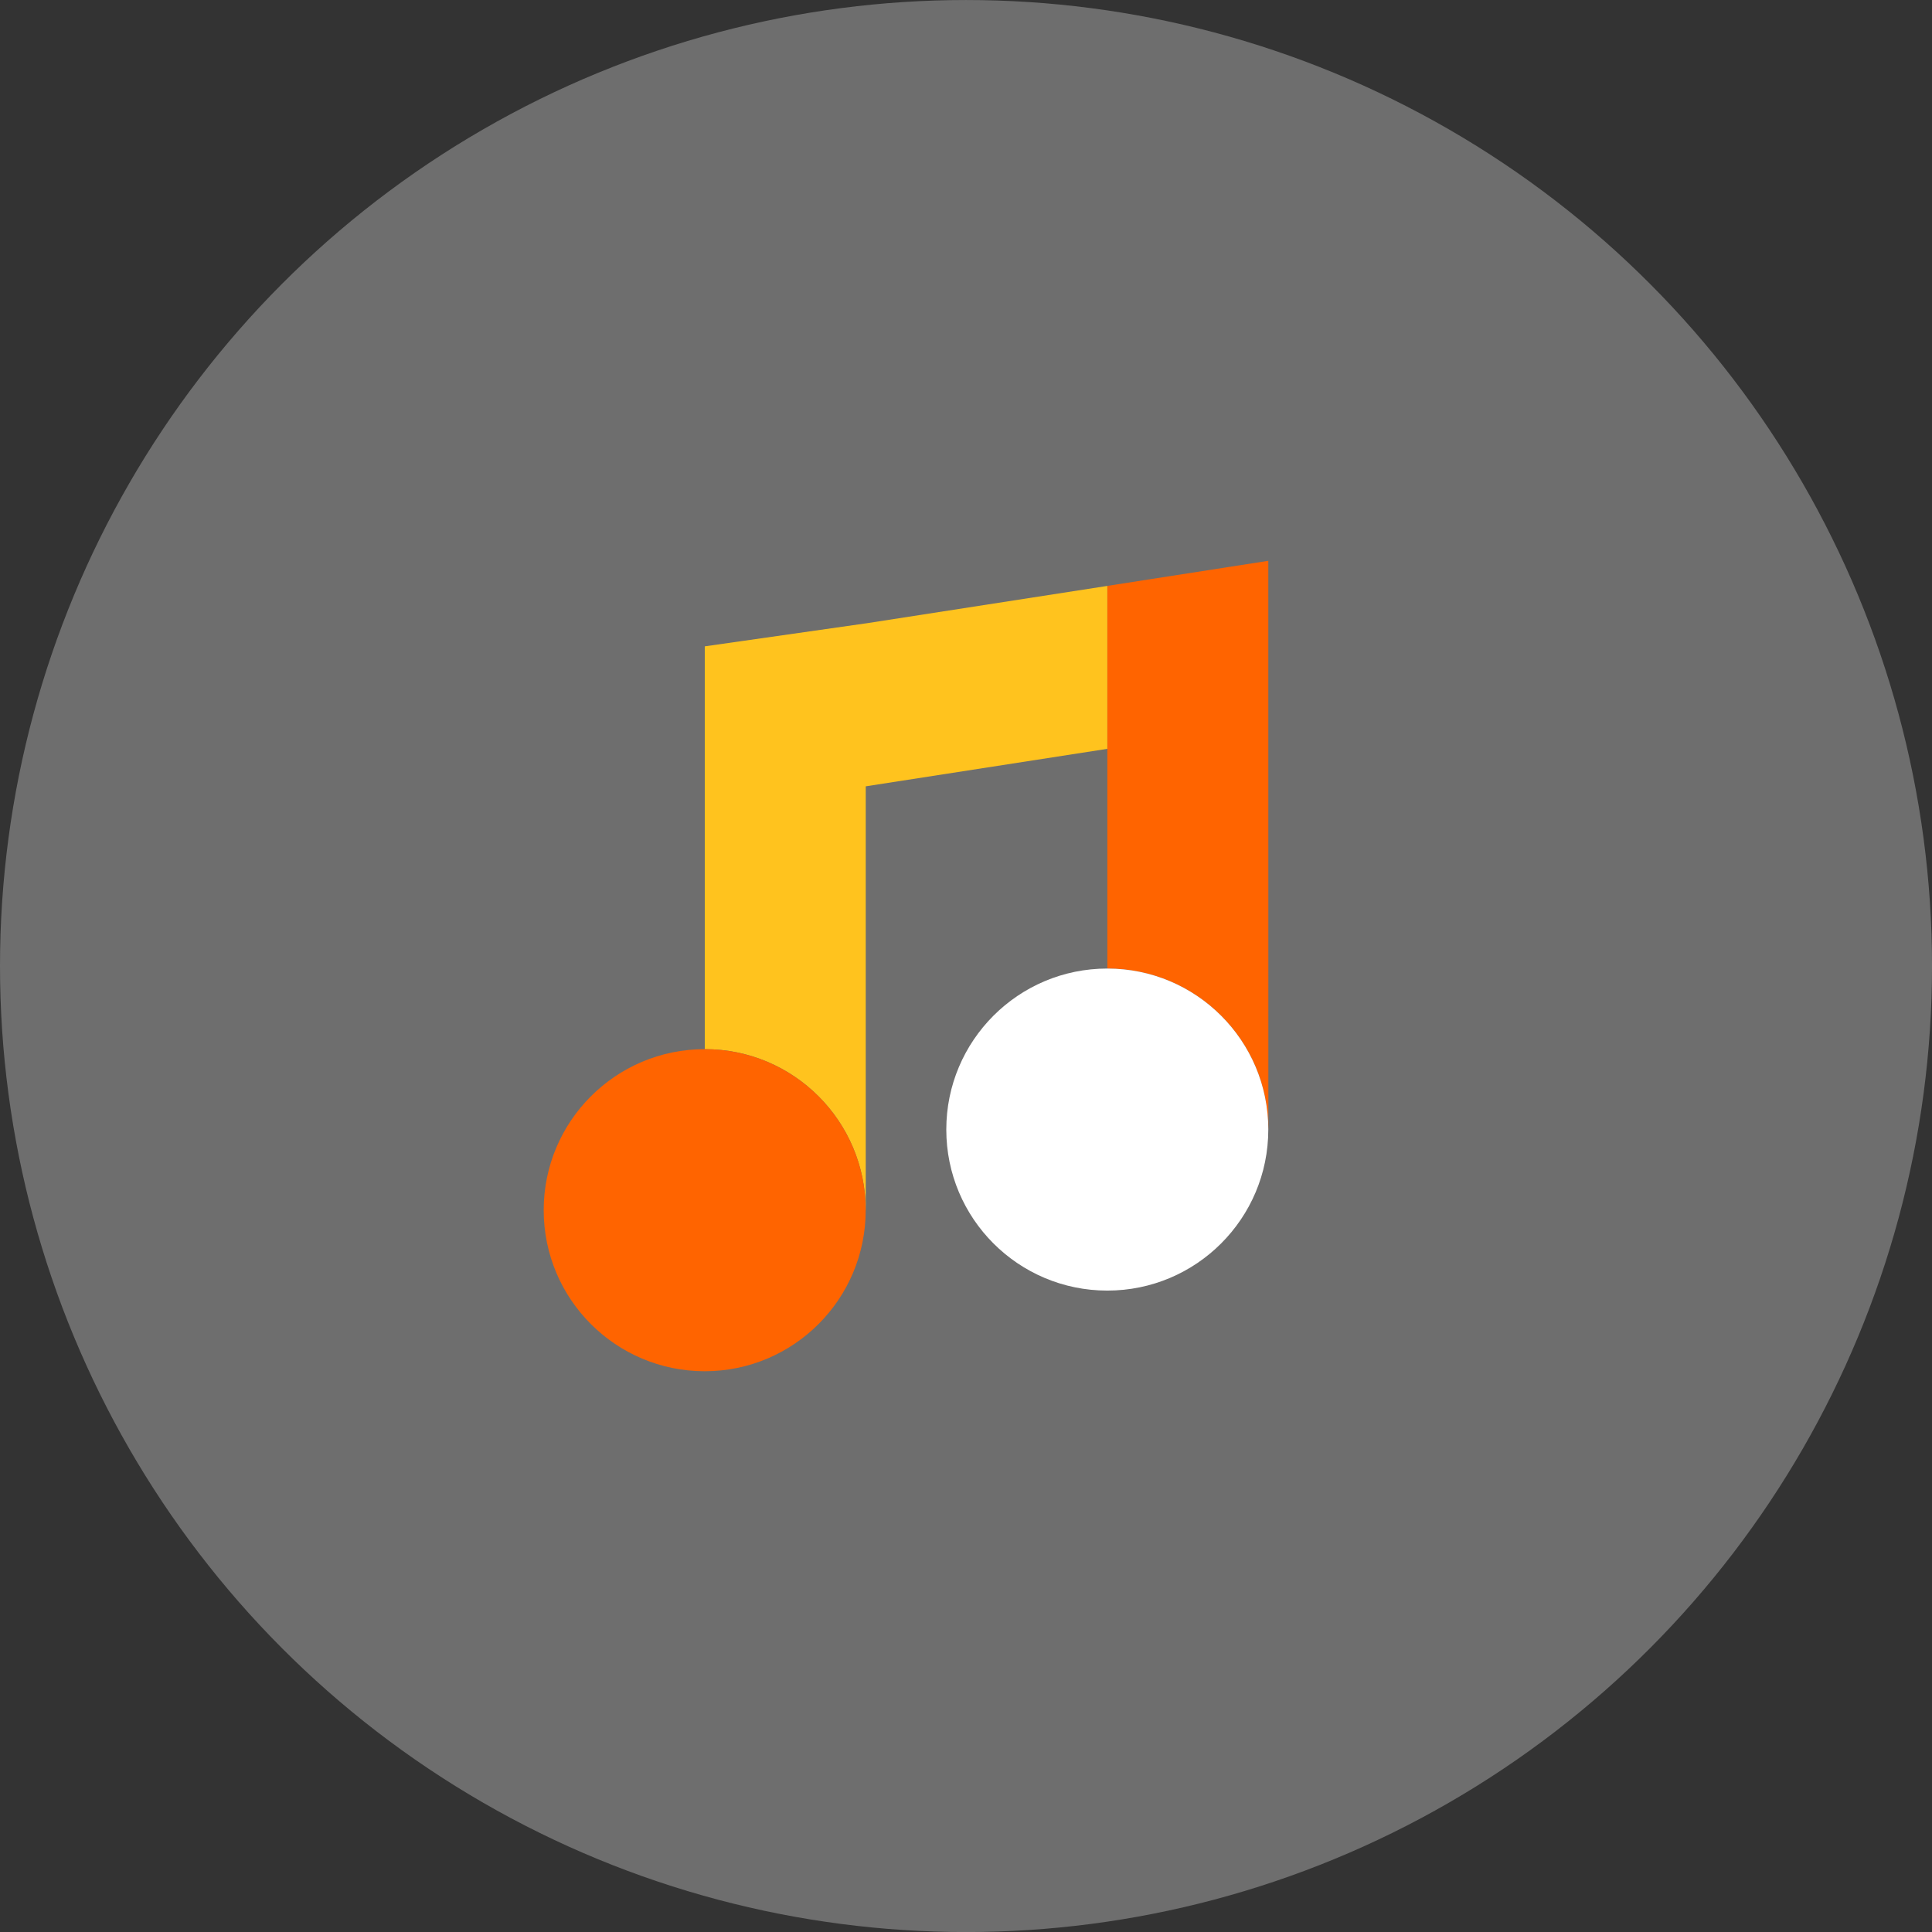
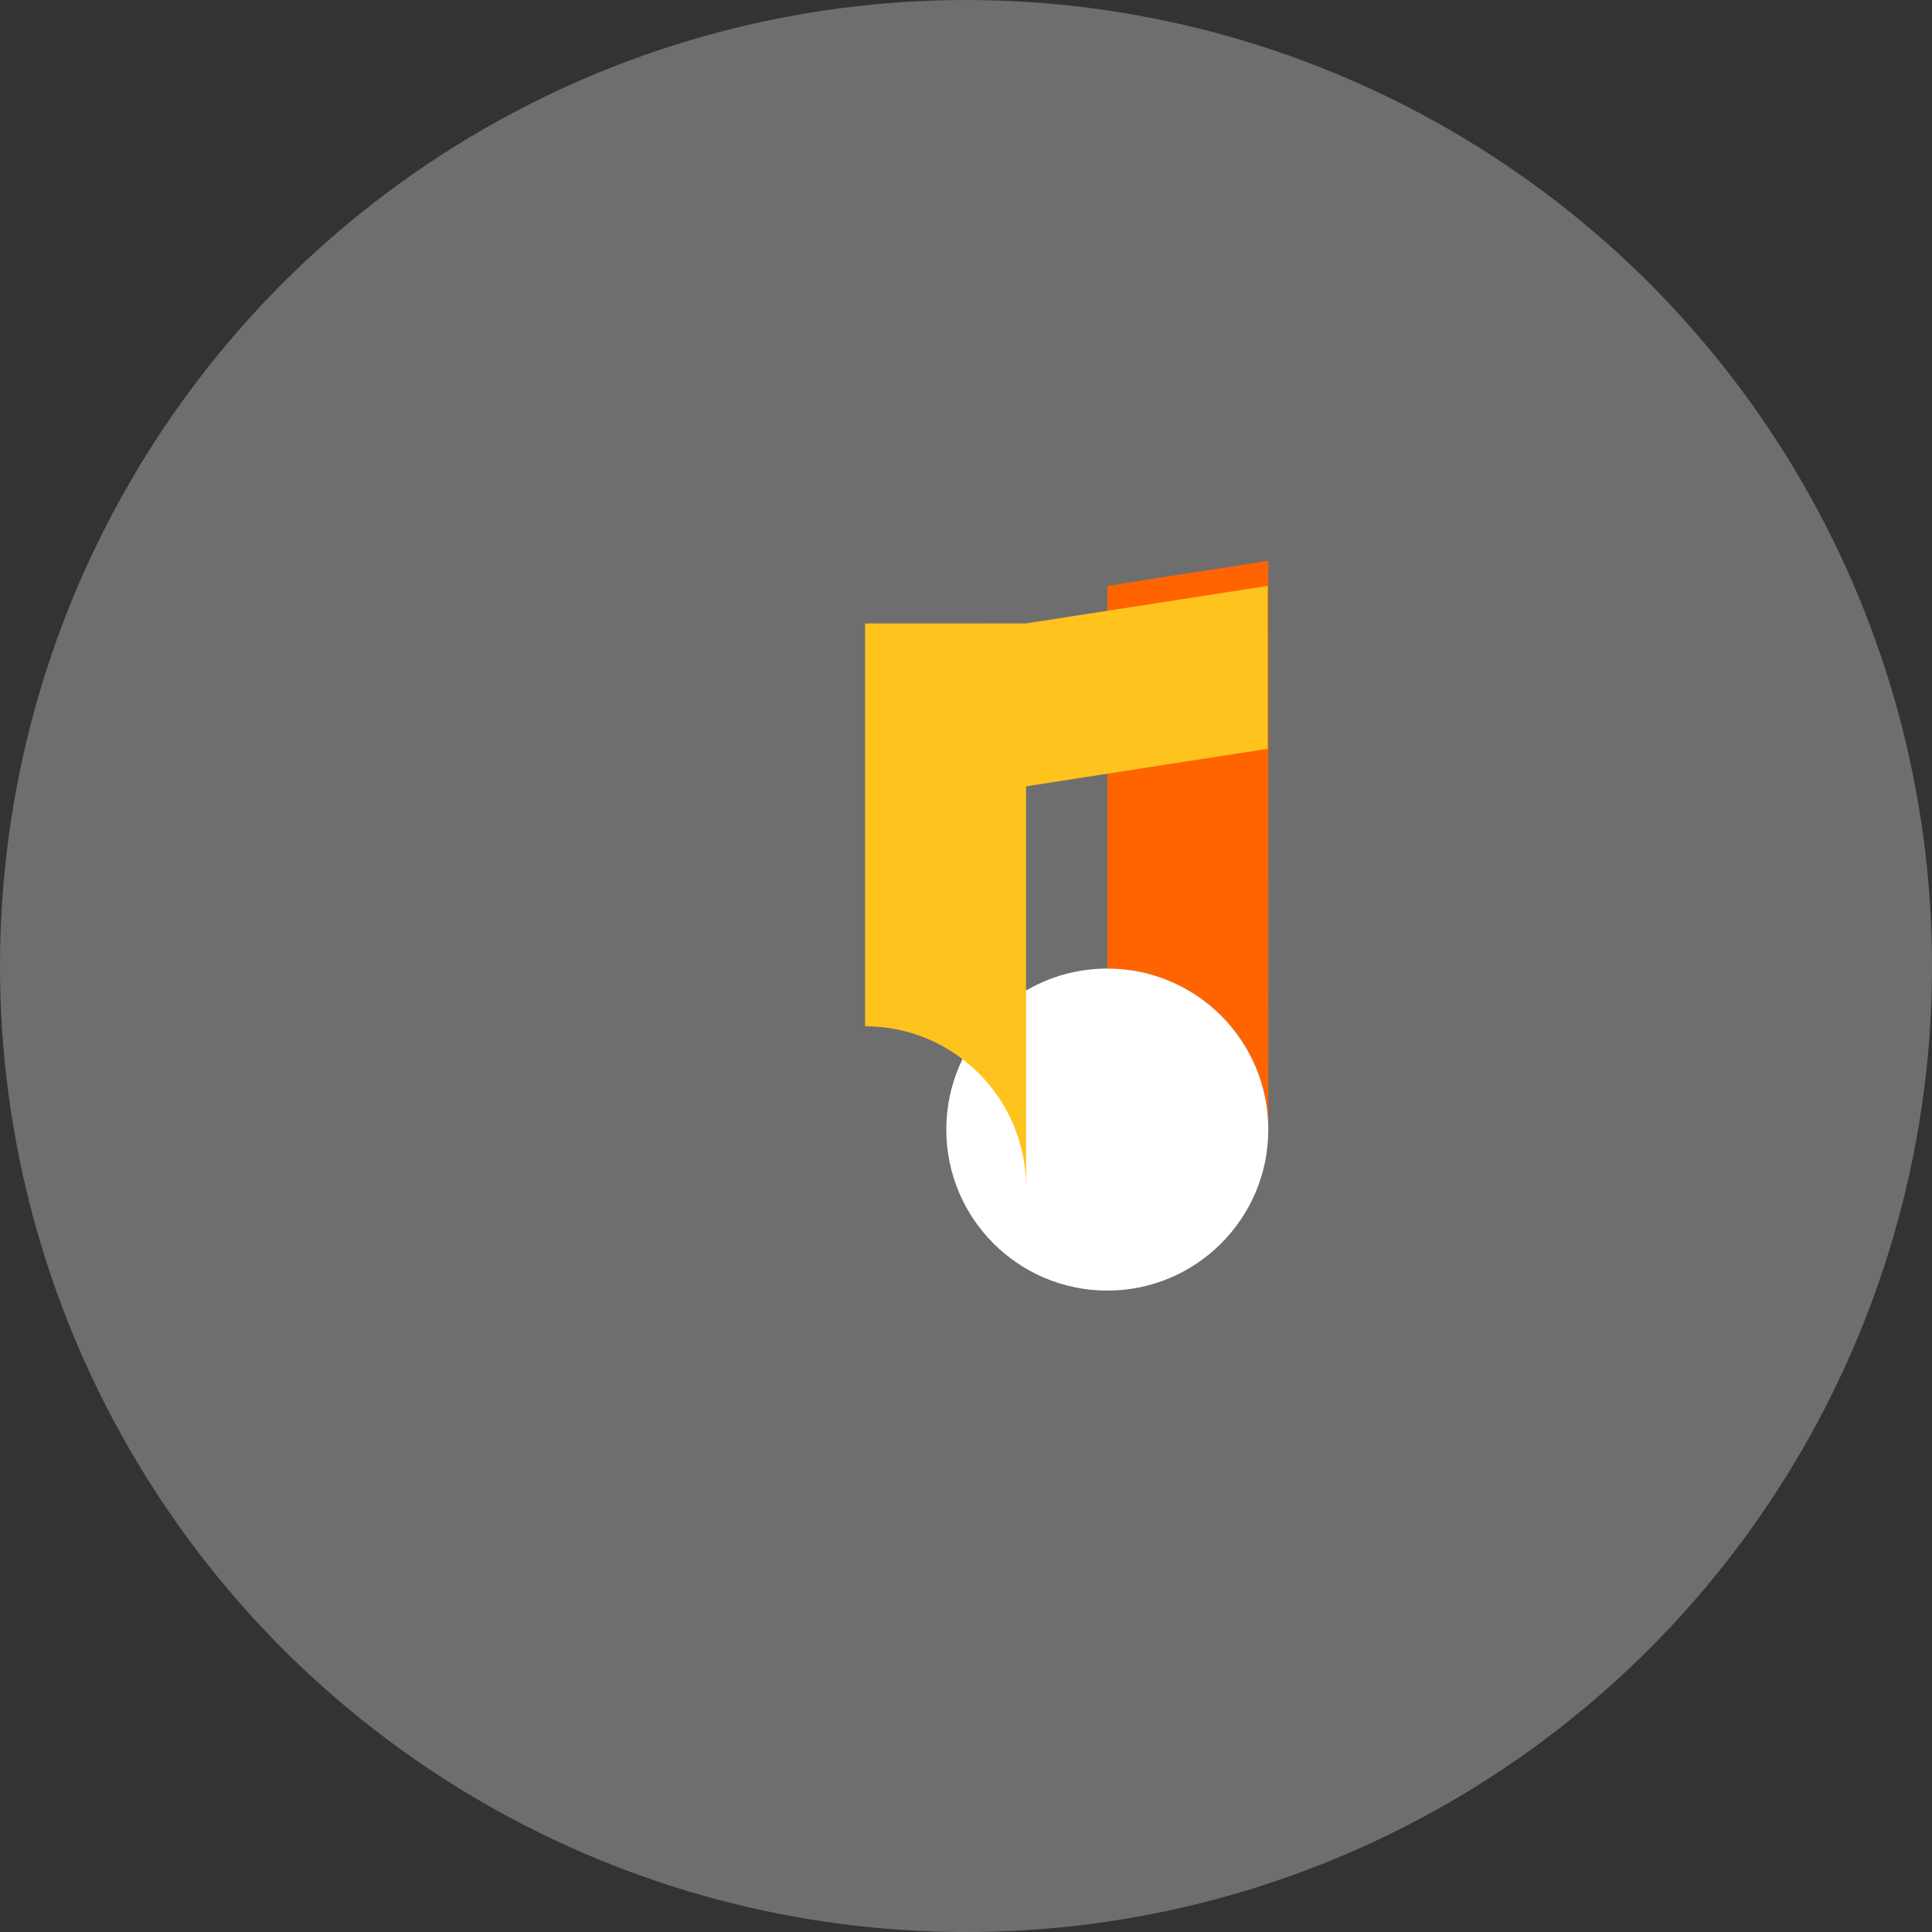
<svg xmlns="http://www.w3.org/2000/svg" version="1.1" x="0px" y="0px" viewBox="0 0 79.369 79.371" enable-background="new 0 0 79.369 79.371" xml:space="preserve">
  <rect x="0" y="0" width="79.369" height="79.371" fill="#333333" stroke="none" />
  <g id="レイヤー_1">
</g>
  <g id="カテゴリーピクトグラム">
    <g>
      <circle fill="#6E6E6E" cx="39.685" cy="39.686" r="39.685" />
      <g>
        <path fill="#FF6400" d="M52.104,46.4h0.002l-0.002-23.361l-6.613,1.03v15.72C49.141,39.789,52.102,42.748,52.104,46.4z" />
        <path fill="#FFFFFF" d="M45.49,39.789L45.49,39.789c-3.654,0-6.615,2.961-6.615,6.615s2.961,6.615,6.615,6.615     c3.652,0,6.613-2.961,6.613-6.615c0-0.002,0-0.003,0-0.003C52.102,42.748,49.141,39.789,45.49,39.789z" />
-         <path fill="#FFC31E" d="M35.539,25.613l-6.586,0.94v0.082v6.694v9.771c3.65,0.001,6.609,2.96,6.611,6.611h0.002V32.303     l9.924-1.54v-6.693l-9.924,1.54L35.539,25.613z" />
-         <path fill="#FF6400" d="M28.953,43.101h-0.002c-3.654,0-6.615,2.962-6.615,6.614c0,3.654,2.961,6.617,6.615,6.617     c3.652,0,6.613-2.963,6.613-6.617c0,0,0-0.002,0-0.003C35.562,46.061,32.604,43.102,28.953,43.101z" />
+         <path fill="#FFC31E" d="M35.539,25.613v0.082v6.694v9.771c3.65,0.001,6.609,2.96,6.611,6.611h0.002V32.303     l9.924-1.54v-6.693l-9.924,1.54L35.539,25.613z" />
      </g>
    </g>
  </g>
  <g id="カラーパレット">
</g>
</svg>